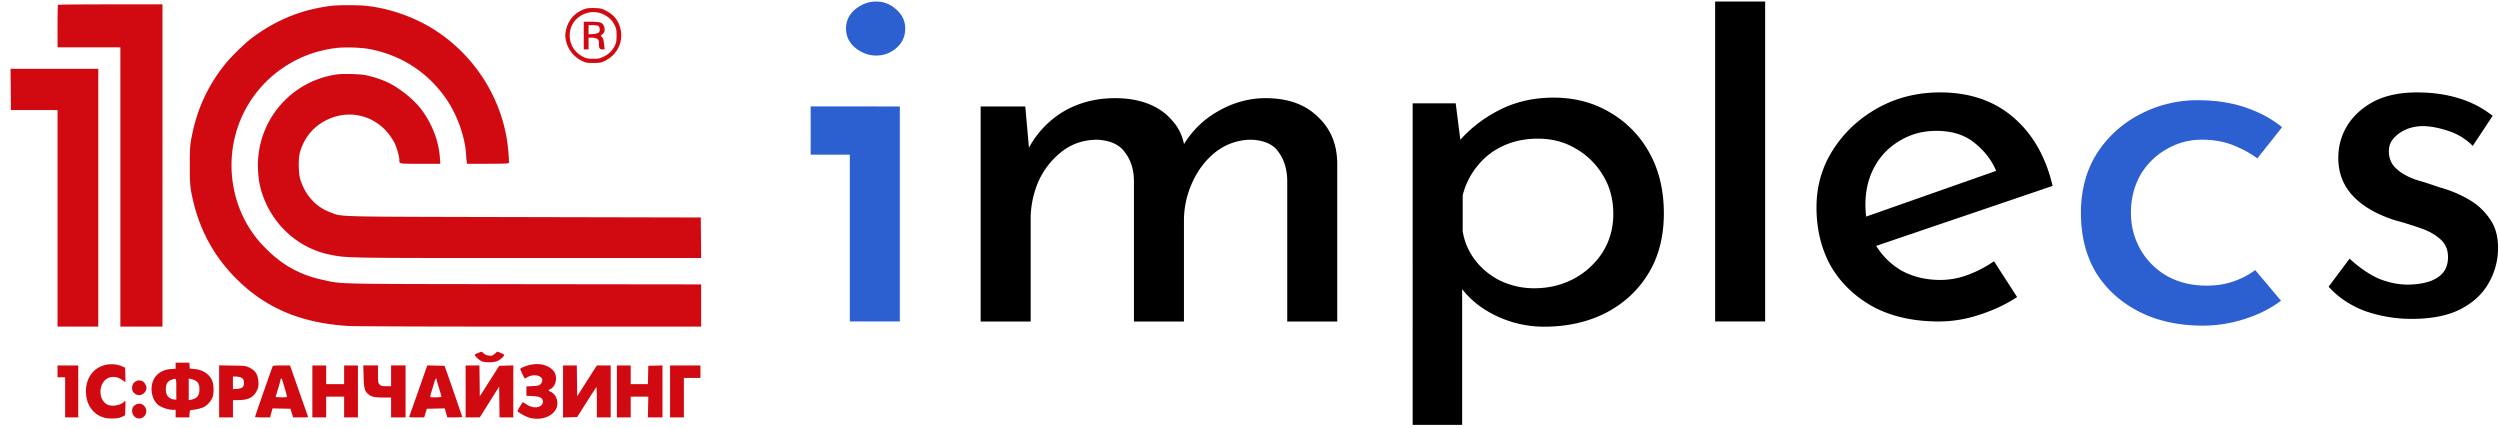
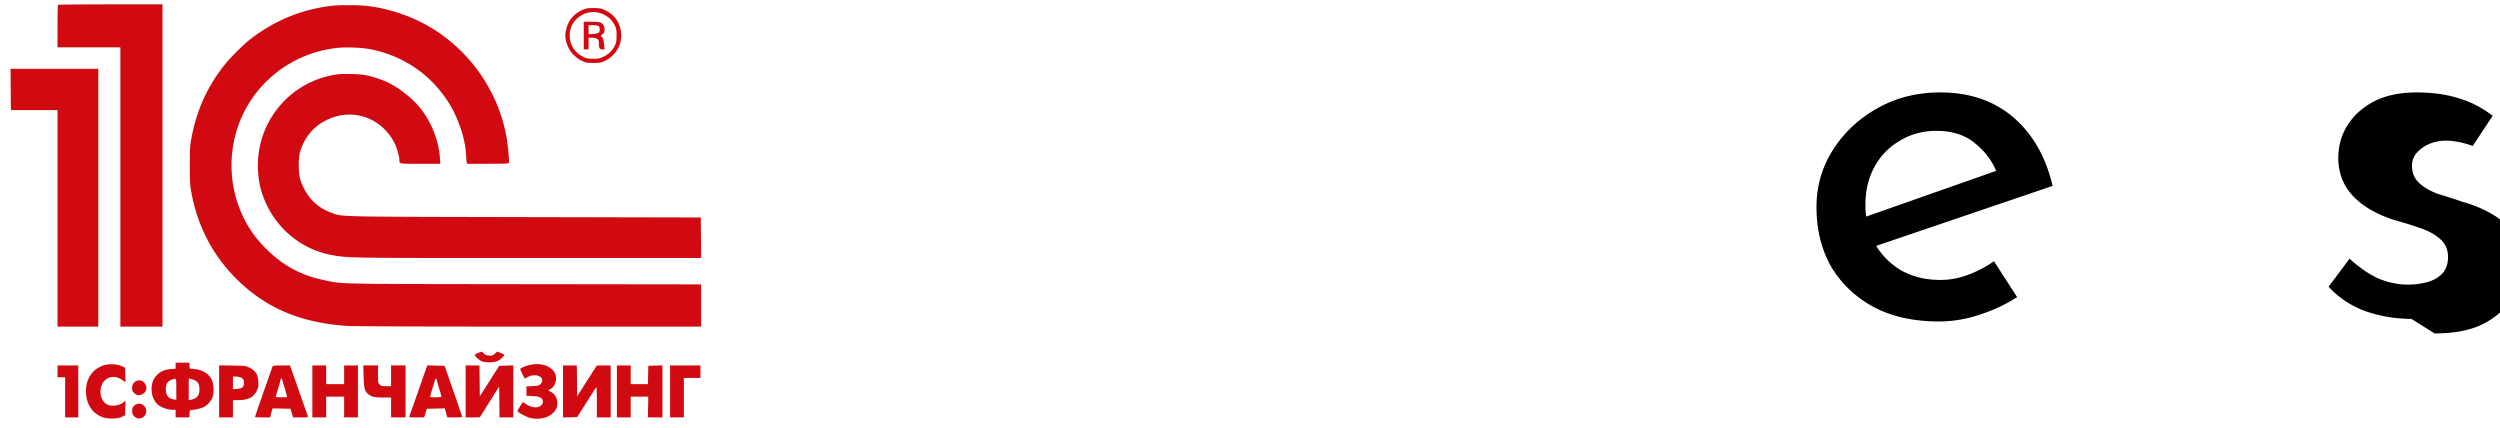
<svg xmlns="http://www.w3.org/2000/svg" width="181" height="31" fill="none">
-   <path d="M74.23 7.71l.312 3.496-.156-.3a6.849 6.849 0 012.531-2.783c1.117-.677 2.389-1.016 3.817-1.016.908 0 1.713.138 2.414.414.701.276 1.272.677 1.714 1.203.467.502.765 1.129.895 1.88l-.195.114a6.718 6.718 0 012.57-2.633c1.117-.652 2.285-.978 3.505-.978 1.584 0 2.83.44 3.739 1.317.935.852 1.415 1.968 1.44 3.347v11.507h-3.62V13.012c-.027-.803-.234-1.467-.624-1.994-.363-.551-1.012-.852-1.947-.902a4.18 4.18 0 00-2.531.827c-.727.552-1.298 1.266-1.714 2.144a6.67 6.67 0 00-.662 2.783v7.408h-3.621V13.012c-.026-.803-.247-1.467-.662-1.994-.39-.551-1.052-.852-1.986-.902-.961 0-1.805.276-2.532.827a5.695 5.695 0 00-1.713 2.144 6.874 6.874 0 00-.584 2.82v7.37h-3.622V7.71h3.232zm37.549 15.942a8.057 8.057 0 01-3.543-.827c-1.117-.552-1.987-1.291-2.61-2.219l.234-1.09V30.76h-3.583V7.482h3.116l.506 3.986-.389-1.09c.778-.953 1.765-1.743 2.959-2.37 1.194-.626 2.531-.94 4.011-.94 1.506 0 2.856.351 4.05 1.053a7.59 7.59 0 012.882 2.934c.701 1.253 1.051 2.72 1.051 4.4 0 1.68-.376 3.133-1.129 4.362-.753 1.228-1.791 2.18-3.115 2.858-1.298.651-2.778.977-4.44.977zm-.701-2.782c1.039 0 1.986-.226 2.843-.677a5.646 5.646 0 002.103-1.918c.519-.827.779-1.755.779-2.783 0-1.053-.247-1.98-.74-2.783a5.406 5.406 0 00-1.986-1.955c-.805-.477-1.714-.715-2.726-.715-.935 0-1.778.176-2.531.527a5.066 5.066 0 00-1.87 1.466 5.422 5.422 0 00-1.051 2.106v2.595a4.59 4.59 0 00.935 2.143 5.138 5.138 0 001.83 1.467 5.645 5.645 0 002.414.527zM124.176.111h3.621v23.165h-3.621V.111z" fill="#000" />
-   <path fill-rule="evenodd" clip-rule="evenodd" d="M61.526 11.2l-2.835-.001V7.702h4.815v.006h1.642v15.568h-3.622V11.2zm.39-10.525c-.442.376-.663.84-.663 1.392 0 .551.221 1.015.662 1.391.468.376.974.564 1.52.564.544 0 1.025-.175 1.44-.526.441-.376.662-.853.662-1.43 0-.55-.22-1.015-.662-1.39a2.082 2.082 0 00-1.44-.565c-.546 0-1.052.188-1.52.564z" fill="#2C60D1" />
  <path d="M140.393 23.275c-1.844 0-3.427-.35-4.751-1.052-1.324-.728-2.35-1.705-3.077-2.934-.701-1.253-1.051-2.682-1.051-4.287 0-1.53.402-2.92 1.207-4.174.805-1.253 1.882-2.256 3.232-3.008 1.35-.753 2.856-1.129 4.517-1.129 2.129 0 3.895.602 5.297 1.805 1.402 1.204 2.349 2.858 2.842 4.964l-13.279 4.513-.857-2.068 10.904-3.836-.779.489c-.311-.828-.83-1.542-1.557-2.144-.727-.626-1.675-.94-2.843-.94-.987 0-1.869.238-2.648.715a4.812 4.812 0 00-1.831 1.88c-.441.802-.662 1.717-.662 2.745 0 1.078.234 2.03.701 2.858a5.294 5.294 0 001.909 1.918c.83.451 1.765.677 2.803.677.701 0 1.376-.125 2.025-.376a8.213 8.213 0 001.87-.978l1.674 2.595c-.805.527-1.713.953-2.726 1.279a9.269 9.269 0 01-2.92.488z" fill="#000" />
-   <path d="M165.145 21.772c-.727.551-1.597.99-2.609 1.316a9.868 9.868 0 01-3.038.489c-1.765 0-3.31-.339-4.634-1.016-1.324-.677-2.363-1.617-3.115-2.82-.727-1.229-1.091-2.67-1.091-4.325 0-1.654.39-3.096 1.168-4.324a8.086 8.086 0 013.116-2.82 8.881 8.881 0 014.167-1.016c1.298 0 2.453.175 3.466.526 1.038.351 1.921.828 2.648 1.43l-1.792 2.256c-.467-.351-1.038-.665-1.713-.94-.675-.276-1.441-.414-2.298-.414-.934 0-1.804.238-2.609.714a5.085 5.085 0 00-1.869 1.88c-.441.803-.662 1.705-.662 2.708 0 .953.234 1.843.701 2.67a5.197 5.197 0 001.947 1.918c.831.451 1.778.677 2.843.677.701 0 1.337-.1 1.908-.3a5.625 5.625 0 001.597-.828l1.869 2.219z" fill="#2C60D1" />
-   <path d="M174.589 23.087c-1.142 0-2.259-.188-3.349-.564-1.065-.4-1.947-.99-2.648-1.767l1.519-2.03c.675.626 1.363 1.102 2.064 1.428.726.301 1.44.451 2.141.451.52 0 1-.062 1.441-.188.442-.125.792-.326 1.052-.601.285-.301.428-.702.428-1.204 0-.551-.195-.99-.584-1.316-.364-.326-.844-.589-1.441-.79-.571-.2-1.181-.388-1.83-.564-1.324-.426-2.337-1.015-3.038-1.767-.701-.752-1.051-1.667-1.051-2.745 0-.828.207-1.592.623-2.294.441-.727 1.077-1.316 1.908-1.768.857-.451 1.908-.677 3.154-.677 1.117 0 2.116.138 2.999.414.883.25 1.713.677 2.492 1.279l-1.441 2.18a4.274 4.274 0 00-1.674-1.052c-.649-.226-1.233-.351-1.753-.376a3.205 3.205 0 00-1.285.188c-.389.15-.714.363-.973.64-.26.275-.39.6-.39.977 0 .526.182.952.546 1.278.363.326.83.59 1.401.79.598.176 1.182.364 1.753.564a8.638 8.638 0 012.142.903 4.56 4.56 0 011.48 1.391c.389.552.584 1.241.584 2.069a5.07 5.07 0 01-.701 2.594c-.442.777-1.13 1.404-2.064 1.88-.909.452-2.077.677-3.505.677z" fill="#000" />
+   <path d="M174.589 23.087c-1.142 0-2.259-.188-3.349-.564-1.065-.4-1.947-.99-2.648-1.767l1.519-2.03c.675.626 1.363 1.102 2.064 1.428.726.301 1.44.451 2.141.451.52 0 1-.062 1.441-.188.442-.125.792-.326 1.052-.601.285-.301.428-.702.428-1.204 0-.551-.195-.99-.584-1.316-.364-.326-.844-.589-1.441-.79-.571-.2-1.181-.388-1.83-.564-1.324-.426-2.337-1.015-3.038-1.767-.701-.752-1.051-1.667-1.051-2.745 0-.828.207-1.592.623-2.294.441-.727 1.077-1.316 1.908-1.768.857-.451 1.908-.677 3.154-.677 1.117 0 2.116.138 2.999.414.883.25 1.713.677 2.492 1.279l-1.441 2.18c-.649-.226-1.233-.351-1.753-.376a3.205 3.205 0 00-1.285.188c-.389.15-.714.363-.973.64-.26.275-.39.6-.39.977 0 .526.182.952.546 1.278.363.326.83.59 1.401.79.598.176 1.182.364 1.753.564a8.638 8.638 0 012.142.903 4.56 4.56 0 011.48 1.391c.389.552.584 1.241.584 2.069a5.07 5.07 0 01-.701 2.594c-.442.777-1.13 1.404-2.064 1.88-.909.452-2.077.677-3.505.677z" fill="#000" />
  <path fill-rule="evenodd" clip-rule="evenodd" d="M4.198.35c-.018.018-.033.718-.033 1.555v1.522h4.55v20.221h3.049V.316H7.998c-2.071 0-3.781.015-3.8.034zm19.79.072c-2.145.264-4.013 1.022-5.764 2.338-.509.384-1.489 1.343-1.928 1.89-1.248 1.552-2.027 3.24-2.416 5.243-.123.633-.134.785-.137 2.04-.004 1.351.02 1.63.204 2.458.499 2.233 1.522 4.126 3.092 5.72 2.129 2.16 4.67 3.255 8.1 3.485.47.032 5.391.05 13.186.051l12.437.001V20.59l-12.837-.016c-14.13-.017-13.082.006-14.586-.319-1.732-.373-3.096-1.172-4.387-2.57-2.04-2.206-2.724-5.487-1.758-8.418 1.037-3.148 3.843-5.415 7.168-5.793.628-.072 1.755-.037 2.352.072 2.388.438 4.402 1.778 5.72 3.807.726 1.118 1.247 2.646 1.312 3.852.013.234.033.477.046.539l.023.113h1.5c1.267 0 1.506-.011 1.529-.073.036-.094-.066-1.233-.16-1.784-.555-3.244-2.519-6.157-5.335-7.909-1.429-.89-3.224-1.505-4.878-1.672-.601-.06-1.975-.059-2.482.003zm18.4.212c-.745.249-1.24.783-1.402 1.516-.068.307-.074.432-.03.684a2.126 2.126 0 001.149 1.559c.31.153.364.163.858.163.495 0 .547-.01.861-.165.843-.416 1.301-1.33 1.115-2.225-.132-.638-.457-1.07-1.034-1.374-.335-.176-.4-.192-.84-.208-.306-.01-.549.008-.677.05zm1.277.396c.382.178.651.43.824.774.134.264.149.341.149.77 0 .394-.02.517-.113.707a1.68 1.68 0 01-.801.809c-.305.15-.374.165-.785.163-.405-.002-.482-.018-.754-.159-.672-.348-1.022-1.027-.92-1.784.147-1.089 1.392-1.752 2.4-1.28zm-1.402 1.544v1.004h.35v-.853h.228c.227 0 .414.066.483.17.02.03.037.17.038.309 0 .29.06.374.266.374h.145l-.035-.364c-.035-.364-.126-.59-.237-.59-.033 0 .014-.062.104-.137.135-.114.165-.175.167-.345.003-.253-.116-.446-.32-.517-.085-.03-.387-.054-.672-.054h-.517v1.003zm1.068-.688c.11.081.123.367.02.47-.047.048-.207.089-.408.105l-.33.027v-.666h.315c.178 0 .354.028.403.064zM.777 6.476L.79 7.967h3.375v15.68h2.95V4.983H.764l.013 1.492zm23.64-1.091a6.642 6.642 0 00-5.74 6.848c.03.713.123 1.25.32 1.832.775 2.28 2.662 3.947 4.97 4.388 1.207.23.978.227 14.26.227h12.537l-.014-1.467-.013-1.468-12.8-.028c-14.08-.031-13.112-.008-14-.335-1.045-.386-1.797-1.195-2.183-2.35-.154-.465-.167-1.582-.023-2.053.326-1.065.988-1.845 1.958-2.31 1.846-.886 3.952-.148 4.89 1.714.142.28.334.96.334 1.178 0 .31-.075.296 1.513.296h1.452l-.029-.44c-.076-1.163-.546-2.408-1.294-3.431-.563-.77-1.663-1.653-2.567-2.06a7.832 7.832 0 00-1.55-.492c-.402-.076-1.622-.105-2.02-.049zm10.198 20.168c-.122.05-.23.11-.238.136-.027.08.34.41.53.478.275.096.893.078 1.122-.033.219-.106.496-.366.471-.441-.009-.029-.124-.094-.257-.146l-.24-.095-.178.158c-.16.14-.203.154-.422.133-.175-.017-.284-.061-.382-.156a.627.627 0 00-.16-.127 5.977 5.977 0 00-.246.093zm-21.9.923v.22l-.349.024c-.902.065-1.46.708-1.386 1.596.034.415.206.779.47.998.22.183.728.355 1.045.355h.22v.552h.994l.015-.263c.015-.253.021-.264.165-.276.287-.023.701-.125.875-.215.254-.13.524-.44.625-.712.119-.32.087-.981-.061-1.269-.226-.44-.667-.71-1.252-.769l-.337-.033-.015-.213-.015-.214h-.995v.22zM7.48 26.46c-.832.273-1.314 1.055-1.252 2.031.054.839.496 1.465 1.212 1.716.387.136 1.083.123 1.384-.026l.234-.115.016-.512a7.06 7.06 0 00.006-.53c-.006-.01-.05.022-.099.07-.236.238-.815.349-1.15.222-.37-.14-.601-.596-.55-1.085.086-.84.85-1.205 1.545-.736.137.093.252.168.256.168.004 0 0-.235-.008-.522l-.016-.522-.259-.113c-.368-.16-.912-.18-1.32-.046zm30.844-.029c-.318.078-.661.227-.661.288 0 .037.286.639.325.683.007.008.088-.03.181-.084.623-.364 1.382.003.98.474-.106.122-.155.136-.576.16l-.46.026v.676l.444.022c.495.024.683.107.738.327.049.196-.075.38-.308.456-.253.084-.58.01-.9-.2-.126-.085-.236-.145-.245-.134-.06.066-.379.598-.379.63 0 .082.61.421.887.493.957.25 1.916-.204 2-.947.044-.394-.169-.803-.486-.935-.182-.076-.19-.117-.031-.19.43-.196.567-.934.245-1.319-.367-.437-1.038-.6-1.755-.426zm-34.159.454v.427h.55v2.91h.95v-3.763h-1.5v.427zm11.7 1.452v1.885h1v-1.254h.391c.712 0 1.101-.198 1.335-.676.117-.24.132-.324.115-.645-.025-.51-.201-.8-.615-1.012-.293-.15-.299-.151-1.26-.167l-.967-.017v1.886zm3.873-1.815c-.476 1.33-1.274 3.627-1.274 3.667 0 .018.245.033.545.033h.544l.088-.327.089-.328.649.014.65.014.096.314.098.313h.55c.505 0 .549-.007.517-.088-.019-.048-.248-.697-.51-1.442-.26-.745-.544-1.552-.629-1.794l-.154-.439h-.618c-.45 0-.624.017-.64.063zm2.876 1.819v1.881h1v-1.505h1.3v1.505h1v-3.763h-1v1.355h-1.3v-1.355h-1v1.882zm3.71-1.092c.024.844.071 1.044.296 1.252.238.22.478.28 1.106.28h.588v1.439h1.049v-3.763h-1.049v1.505h-.353c-.307 0-.368-.015-.475-.123-.117-.118-.122-.151-.122-.753v-.629h-1.062l.022.79zm4.376-.127a371.2 371.2 0 01-1.062 3.012c-.032.08.011.088.518.088h.554l.096-.313.095-.314.65-.014.65-.014.093.328.093.327h.538c.296 0 .538-.019.538-.042 0-.034-.94-2.756-1.215-3.52l-.064-.176-.625-.014-.625-.014-.234.666zm3.013 1.219v1.881l.513-.003.512-.002.7-1.114.7-1.114.014 1.117.013 1.116h.998v-3.767l-.509.015-.509.014-.703 1.104-.704 1.103-.013-1.116-.014-1.116h-.998v1.882zm7.05.001v1.884l.511-.015.511-.014.677-1.064c.371-.585.692-1.08.713-1.1.02-.02.038.465.038 1.077v1.112h1v-3.763h-.998l-.22.339-.713 1.116-.494.778-.014-1.117-.013-1.116h-.998v1.883zm3.9-.001v1.881h1v-1.505h1.274l-.015.752-.015.753h1.055v-3.767l-.512.015-.513.014-.014.665-.014.665h-1.246v-1.355h-1v1.882zm3.85 0v1.881h1v-2.86h1.2v-.903h-2.2v1.882zm-31.105-1.024c.187.066.256.177.256.413 0 .283-.134.399-.492.425l-.308.022v-.915h.193c.106 0 .264.025.35.055zm-4.644.823c0 .4.003.744.006.765.008.062-.32.009-.461-.074-.2-.119-.302-.332-.302-.638 0-.42.139-.622.505-.733.258-.079.252-.095.252.68zm1.362-.595c.222.114.313.302.313.645 0 .45-.167.654-.612.75l-.163.036v-1.572l.163.036c.09.019.224.066.3.105zm6.288-.113c0 .01.087.303.194.65.106.347.181.643.166.658-.041.042-.81.032-.81-.01 0-.021.079-.295.175-.61a6.56 6.56 0 00.175-.639c0-.038.023-.069.05-.069.027 0 .05.01.05.02zm11.2.052c0 .039.078.323.174.63a8 8 0 01.175.607c0 .048-.763.066-.81.02-.015-.016.038-.236.118-.49.08-.254.167-.547.195-.65.05-.183.147-.261.147-.117zm-21.73.1a.504.504 0 00-.318.504c.002.217.053.308.247.443.346.24.86-.114.781-.536-.032-.173-.244-.432-.352-.432a.493.493 0 01-.136-.023c-.036-.013-.137.007-.222.045zm.006 1.683c-.217.091-.325.249-.325.474 0 .514.585.752.902.368.345-.418-.087-1.048-.577-.842z" fill="#D10A11" />
</svg>